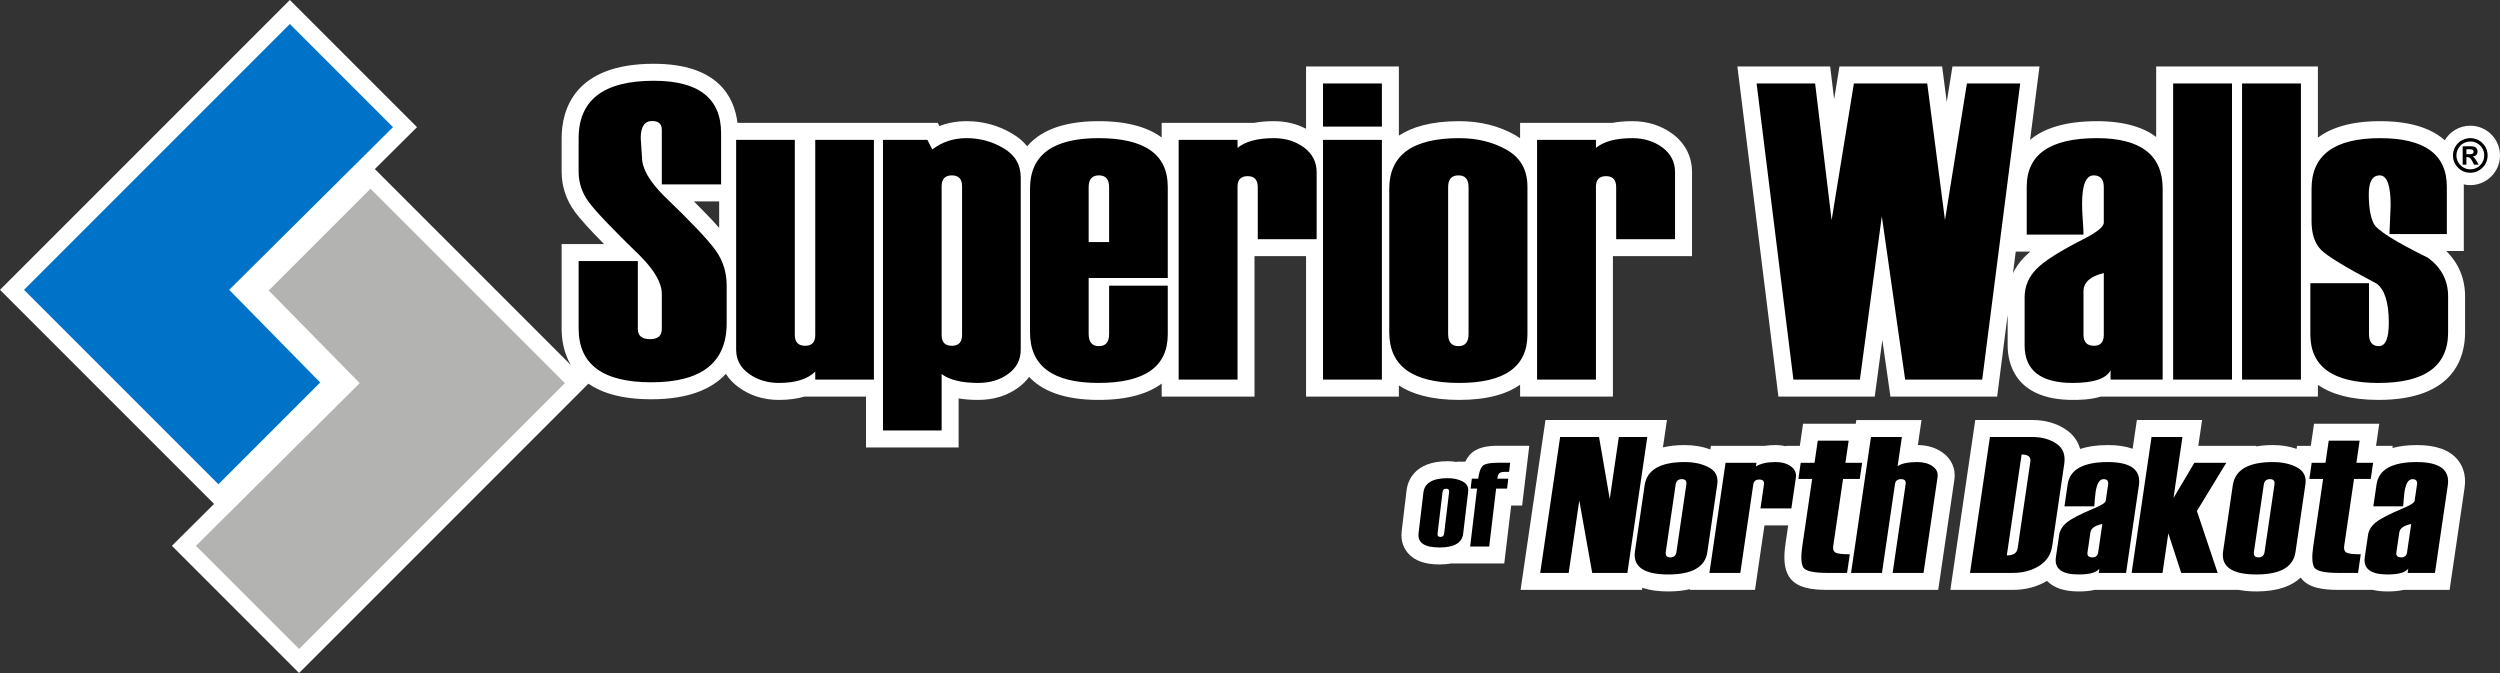
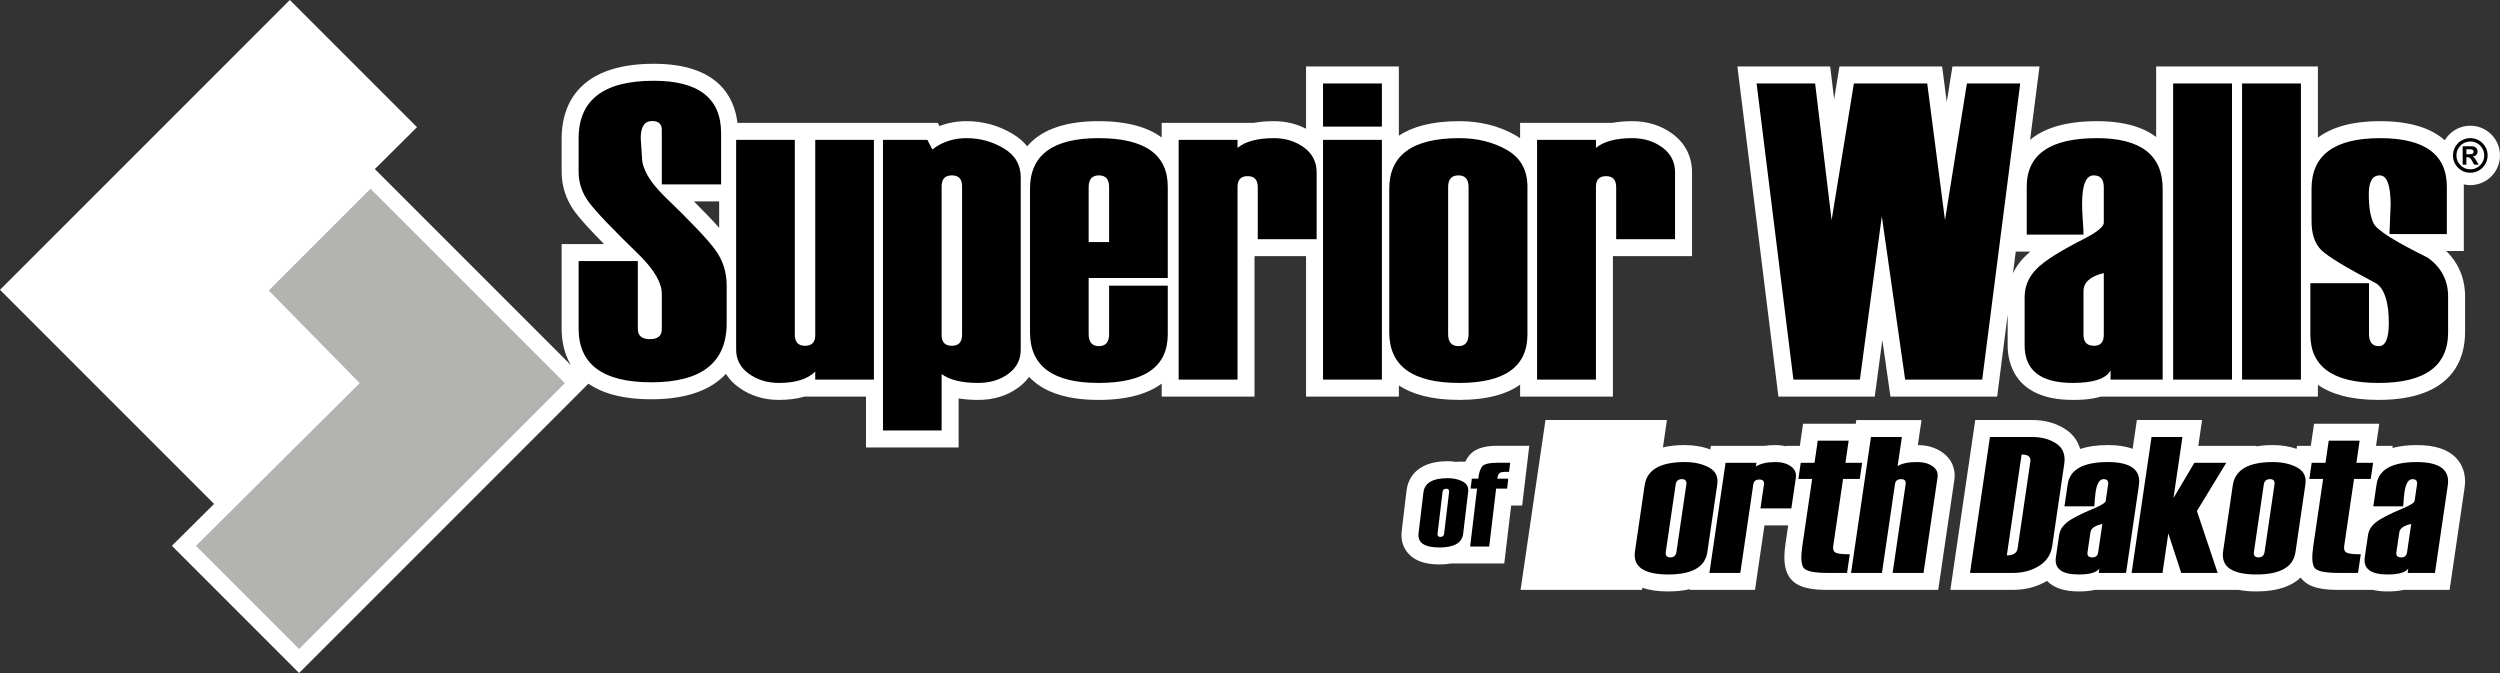
<svg xmlns="http://www.w3.org/2000/svg" id="b" width="589.065" height="158.576" viewBox="0 0 589.065 158.576">
  <rect x="0" y="0" width="589.065" height="158.576" fill="#333333" stroke="none" />
  <defs>
    <style>.d{fill:#0072c7;}.d,.e,.f,.g,.h{stroke-width:0px;}.d,.e,.h{fill-rule:evenodd;}.e{fill:#b3b3b2;}.g{fill:#fff;}</style>
  </defs>
  <g id="c">
    <path class="g" d="M582.065,29.621c-2.561,0-4.794,1.379-6.014,3.431-2.919-2.608-7.647-4.5-15.23-4.5-7.008,0-11.635,1.592-14.664,3.884V15.661h-38.11v16.607c-2.93-2.202-7.345-3.716-13.949-3.716-7.799,0-12.704,1.842-15.755,4.398l2.218-17.289h-20.514l-1.343,8.369-1.088-8.369h-24.19l-1.258,7.719-.932-7.719h-21.863l9.666,77.787h22.698l1.791-13.342,1.906,13.342h25.145l2.474-19.279v7.205c0,3.865,1.495,12.854,15.346,12.854,1.292,0,3.993,0,6.637-.78h51.121v-2.764c3.018,2.103,7.542,3.544,14.281,3.544,17.747,0,20.396-9.979,20.396-15.926v-8.473c0-4.182-1.528-7.831-4.447-10.685h4.149v-15.146c0-.18-.003-.364-.008-.551.495.111,1.007.174,1.536.174,3.866,0,7-3.134,7-7s-3.134-7-7-7ZM476.943,60.627c-1.11,1.142-1.993,2.405-2.635,3.76l.656-5.109h3.453c-.56.462-1.051.911-1.475,1.35Z" />
    <path class="g" d="M394.092,31.537c-2.699-1.98-5.888-2.985-9.477-2.985-1.723,0-3.291.132-4.716.398h-21.727v3.612c-.358-.249-.733-.487-1.124-.712-3.844-2.188-8.288-3.298-13.208-3.298-6.623,0-11.153,1.376-14.232,3.412V15.661h-21.871v14.683c-2.257-1.19-4.794-1.792-7.571-1.792-1.723,0-3.292.132-4.717.398h-21.726v3.447c-3.05-2.265-7.737-3.846-14.88-3.846-8.933,0-13.993,2.591-16.809,5.92-.919-1.14-2.088-2.134-3.495-2.964-3.29-1.962-6.919-2.957-10.787-2.957-2.288,0-4.427.388-6.399,1.158l-.388-.759h-47.199c-.724-6.058-4.582-13.921-19.722-13.921-18.888,0-21.708,11.01-21.708,17.572v7.841c0,3.479,1.062,6.682,3.149,9.507,1.186,1.618,3.448,4.118,6.842,7.557h-9.991v19.914c0,2.505.447,5.693,2.179,8.609l-46.191-46.191,9.938-9.873L68.296,0,0,68.295l50.44,50.441-9.937,9.872,29.966,29.968,68.171-68.171c3.176,2.186,7.884,3.674,14.822,3.674,9.065,0,14.438-2.574,17.575-5.992.759,1.213,1.784,2.29,3.061,3.205,2.689,1.948,5.86,2.937,9.424,2.937,2.246,0,4.256-.262,6.023-.78h14.506v11.977h21.821v-11.548c1.395.234,2.926.351,4.605.351,3.654,0,6.844-.982,9.48-2.92,1.002-.737,1.845-1.575,2.522-2.501,2.893,3.085,7.882,5.42,16.364,5.42,7.144,0,11.831-1.581,14.88-3.846v3.065h21.871l.001-33.09h12.143v33.09h21.871v-2.631c3.079,2.035,7.609,3.411,14.232,3.411,6.775,0,11.315-1.458,14.332-3.579v2.799h21.871l.001-33.09h18.638v-19.765c0-3.678-1.577-6.802-4.591-9.055ZM169.456,53.687c-1.5-1.7-3.48-3.773-5.955-6.237h5.955v6.237Z" />
    <path class="g" d="M457.641,106.573c-1.599-1.112-3.531-1.685-5.745-1.701l.865-5.901h-15.367l-.127.869h-12.414l-.764,5.216h-3.249l-.013.092c-.769-.165-1.569-.276-2.427-.276-.942,0-1.817.06-2.631.184h-12.64l-.126.86c-1.796-.688-3.812-1.044-6.026-1.044-1.995,0-3.695.201-5.148.547l.945-6.449h-28.621l-5.867,40.023h28.621l.072-.494c1.677.576,3.706.861,6.115.861,1.974,0,3.653-.201,5.087-.544l-.026.178h15.367l2.228-15.195h5.593l-.634,4.326c-.516,3.526-.281,5.877.77,7.64,1.717,2.846,5.582,3.229,9.138,3.229h26.075l3.804-25.945c.379-2.593-.662-4.954-2.853-6.476Z" />
    <path class="g" d="M578.975,108.193c-1.932-2.234-5.051-3.321-9.538-3.321-2.269,0-4.141.262-5.718.687l.074-.504h-3.939l.765-5.216h-15.367l-.765,5.216h-3.248l-.104.707c-1.684-.581-3.545-.891-5.578-.891-1.481,0-2.785.12-3.962.318l.082-.135h-13.7l.892-6.085h-15.367l-.993,6.775c-1.608-.582-3.546-.873-5.851-.873-2.663,0-4.803.346-6.526.914-.525-1.873-1.662-3.449-3.383-4.59-2.219-1.477-4.854-2.226-7.829-2.226h-13.497l-5.867,40.023h14.723c3.001,0,5.702-.715,8.05-2.115,1.64,1.661,4.08,2.482,7.461,2.482,1.122,0,2.454-.061,3.764-.366h33.958c1.242.236,2.617.366,4.164.366,5.312,0,8.503-1.437,10.424-3.271,1.81,2.545,5.502,2.905,8.914,2.905h8.058v-.001c1.034.243,2.195.367,3.498.367,1.122,0,2.454-.061,3.764-.366h10.861l3.528-24.067c.488-3.33-.68-5.5-1.746-6.733Z" />
    <path class="g" d="M360.341,105.036h-7.348c-2.264,0-5.078.253-6.764,2.226-.381.446-.703.95-.971,1.524h-2.013l-.009.071c-.677-.11-1.373-.185-2.107-.185-8.018,0-9.461,4.825-9.709,6.9l-1.144,9.578c-.306,2.562.666,4.267,1.535,5.246,1.555,1.75,3.964,2.602,7.367,2.602,1.024,0,1.934-.083,2.751-.226h12.512l1.63-13.648h2.584l1.683-14.09Z" />
-     <polygon class="f" points="383.45 134.994 375.164 134.994 372.121 117.93 369.62 134.994 362.914 134.994 367.608 102.97 376.776 102.97 379.298 117.572 381.439 102.97 388.145 102.97 383.45 134.994" />
    <path class="f" d="M395.021,130.015l2.322-15.844c.124-.847-.224-1.274-1.053-1.274-.847,0-1.337.427-1.461,1.274l-2.322,15.844c-.129.877.234,1.319,1.081,1.319.83,0,1.305-.442,1.433-1.319M385.243,129.885l2.278-15.539c.535-3.652,3.684-5.474,9.455-5.474,2.235,0,4.128.427,5.698,1.273,1.569.854,2.223,2.173,1.958,3.98l-2.342,15.981c-.513,3.5-3.582,5.253-9.196,5.253-5.772,0-8.386-1.822-7.851-5.474Z" />
    <path class="f" d="M422.089,119.798h-7.282l.825-5.627c.115-.785-.246-1.182-1.084-1.182s-1.313.381-1.424,1.136l-3.059,20.869h-7.282l3.802-25.939h7.282l-.128.869c1.072-.701,2.625-1.052,4.66-1.052,1.449,0,2.64.336,3.58,1.014.94.679,1.332,1.571,1.171,2.676l-1.061,7.236Z" />
    <path class="f" d="M435.217,134.994h-4.602c-3.283,0-5.193-.434-5.712-1.296-.519-.869-.598-2.531-.237-4.994l2.324-15.852h-3.248l.556-3.797h3.248l.764-5.215h7.282l-.764,5.215h3.938l-.556,3.797h-3.938l-2.319,15.821c-.112.762.075,1.274.551,1.54.486.259,1.602.389,3.357.389l-.644,4.392Z" />
    <path class="f" d="M453.235,134.994h-7.282l3.066-20.914c.115-.785-.237-1.182-1.067-1.182-.847,0-1.331.381-1.441,1.136l-3.072,20.96h-7.282l4.694-32.024h7.282l-1.006,6.862c.967-.64,2.516-.961,4.672-.961,1.432,0,2.615.328,3.558.984.943.656,1.339,1.525,1.179,2.615l-3.301,22.523Z" />
    <path class="f" d="M475.41,129.176l2.992-20.411c.164-1.121-.522-1.677-2.059-1.677l-3.487,23.789c1.537,0,2.388-.564,2.554-1.7M464.184,134.994l4.694-32.024h10.041c2.183,0,4.054.518,5.613,1.556,1.552,1.029,2.174,2.623,1.86,4.765l-2.841,19.382c-.293,1.998-1.314,3.546-3.075,4.659-1.76,1.106-3.824,1.662-6.199,1.662h-10.094Z" />
    <path class="f" d="M494.385,130.152l.98-6.687c-1.729.358-2.663,1.014-2.803,1.967l-.692,4.72c-.115.785.263,1.182,1.137,1.182.803,0,1.263-.397,1.378-1.182M500.957,134.994h-6.435l.147-1.006c-.684.915-2.314,1.372-4.881,1.372-3.973,0-5.765-1.357-5.367-4.071l.763-5.208c.17-1.159.799-2.173,1.895-3.042,1.087-.861,3.184-1.944,6.29-3.24,1.795-.748,2.729-1.342,2.793-1.784l.563-3.843c.124-.847-.233-1.274-1.071-1.274-.96,0-1.584,1.037-1.887,3.103-.055.373-.118.922-.173,1.654-.037.732-.083,1.281-.138,1.655h-7.02l.76-5.185c.513-3.5,3.669-5.253,9.458-5.253,5.422,0,7.862,1.823,7.326,5.474l-3.026,20.648Z" />
    <polygon class="f" points="522.538 134.994 513.955 134.994 510.912 125.669 509.545 134.994 502.263 134.994 506.957 102.97 514.239 102.97 512.132 117.343 517.041 109.055 524.558 109.055 517.647 120.408 522.538 134.994" />
    <path class="f" d="M533.602,130.015l2.322-15.844c.124-.847-.224-1.274-1.053-1.274-.847,0-1.337.427-1.462,1.274l-2.322,15.844c-.129.877.234,1.319,1.081,1.319.83,0,1.305-.442,1.433-1.319M523.824,129.885l2.278-15.539c.535-3.652,3.684-5.474,9.455-5.474,2.235,0,4.128.427,5.698,1.273,1.569.854,2.223,2.173,1.958,3.98l-2.342,15.981c-.513,3.5-3.582,5.253-9.196,5.253-5.771,0-8.386-1.822-7.85-5.474Z" />
    <path class="f" d="M555.614,134.994h-4.602c-3.283,0-5.193-.434-5.713-1.296-.519-.869-.598-2.531-.237-4.994l2.323-15.852h-3.248l.557-3.797h3.248l.765-5.215h7.282l-.764,5.215h3.938l-.557,3.797h-3.938l-2.319,15.821c-.112.762.075,1.274.552,1.54.486.259,1.602.389,3.357.389l-.644,4.392Z" />
    <path class="f" d="M567.164,130.152l.98-6.687c-1.729.358-2.664,1.014-2.803,1.967l-.692,4.72c-.115.785.264,1.182,1.137,1.182.804,0,1.263-.397,1.378-1.182M573.736,134.994h-6.435l.148-1.006c-.684.915-2.314,1.372-4.881,1.372-3.973,0-5.765-1.357-5.367-4.071l.763-5.208c.17-1.159.799-2.173,1.895-3.042,1.087-.861,3.184-1.944,6.29-3.24,1.795-.748,2.729-1.342,2.794-1.784l.563-3.843c.124-.847-.233-1.274-1.071-1.274-.96,0-1.584,1.037-1.887,3.103-.055.373-.118.922-.173,1.654-.037.732-.083,1.281-.138,1.655h-7.02l.76-5.185c.513-3.5,3.669-5.253,9.458-5.253,5.422,0,7.862,1.823,7.327,5.474l-3.027,20.648Z" />
    <path class="f" d="M340.279,125.705l1.166-9.765c.062-.522-.16-.785-.67-.785-.521,0-.817.263-.879.785l-1.166,9.765c-.065.54.167.813.688.813.511,0,.797-.273.862-.813M334.25,125.624l1.144-9.577c.269-2.251,2.179-3.375,5.737-3.375,1.378,0,2.551.263,3.533.785.981.525,1.406,1.339,1.273,2.453l-1.177,9.85c-.258,2.158-2.12,3.238-5.58,3.238-3.558,0-5.199-1.123-4.931-3.374Z" />
    <path class="f" d="M355.108,115.126h-2.584l-1.63,13.648h-4.488l1.63-13.648h-1.518l.28-2.34h1.518c.167-1.401.488-2.378.958-2.929.469-.549,1.713-.822,3.72-.822h2.842l-.256,2.143h-.867c-.764,0-1.258.127-1.476.376-.219.254-.365.663-.433,1.232h2.584l-.279,2.34Z" />
-     <polygon class="d" points="68.296 5.657 92.596 29.957 54.005 68.296 75.445 90.125 51.465 114.104 5.657 68.296 68.296 5.657" />
    <polygon class="e" points="70.469 152.919 46.169 128.618 84.761 90.279 63.321 68.45 87.3 44.471 133.108 90.279 70.469 152.919" />
    <path class="h" d="M544.376,66.723h13.822v11.978c0,1.909.78,2.857,2.326,2.857,1.561,0,2.342-1.827,2.342-5.498,0-4.768-.964-7.842-2.874-9.236-7.226-3.804-11.595-6.445-13.09-7.957-1.495-1.512-2.242-3.771-2.242-6.794v-7.592c0-7.958,5.398-11.928,16.163-11.928,10.482,0,15.716,3.821,15.716,11.446v11.146h-13.523l.282-6.778c0-4.701-.847-7.043-2.574-7.043-1.711,0-2.575,1.462-2.575,4.419,0,3.057.383,5.35,1.146,6.912.765,1.561,5,4.235,12.725,8.04,3.207,2.293,4.818,5.349,4.818,9.136v8.473c0,7.957-5.465,11.927-16.396,11.927-10.714,0-16.063-3.82-16.063-11.446v-12.06ZM542.158,89.448h-13.871V19.661h13.871v69.787ZM525.918,89.448h-13.871V19.661h13.871v69.787ZM495.709,78.883h0v-14.552c-3.19.781-4.785,2.209-4.785,4.286v10.266c0,1.727.831,2.592,2.492,2.592,1.528,0,2.293-.865,2.293-2.592ZM509.579,89.448h-12.276v-2.192c-1.03,1.976-4.003,2.973-8.904,2.973-7.558,0-11.346-2.957-11.346-8.854v-11.345c0-2.525.93-4.734,2.757-6.612,1.828-1.893,5.532-4.235,11.08-7.059,3.206-1.628,4.818-2.924,4.818-3.905v-8.356c0-1.86-.798-2.775-2.393-2.775-1.811,0-2.724,2.243-2.724,6.762,0,.813.05,2.01.149,3.604.133,1.578.183,2.791.183,3.589h-13.373v-11.279c0-7.625,5.515-11.446,16.546-11.446,10.316,0,15.482,3.97,15.482,11.928v44.968ZM476.014,19.661h0l-8.954,69.787h-18.157l-5.499-38.489-5.166,38.489h-15.665l-8.672-69.787h13.788l3.888,32.21,5.249-32.21h17.276l4.186,32.21,5.167-32.21h12.558ZM394.683,56.357h-13.871v-12.26c0-1.727-.798-2.591-2.376-2.591-1.595,0-2.392.831-2.392,2.492v45.45h-13.871v-56.497h13.871v1.894c1.861-1.528,4.702-2.292,8.572-2.292,2.757,0,5.117.748,7.109,2.21,1.977,1.478,2.958,3.421,2.958,5.83v15.765ZM346.034,78.7h0v-34.603c0-1.86-.798-2.775-2.376-2.775-1.628,0-2.442.914-2.442,2.775v34.603c0,1.909.814,2.857,2.442,2.857,1.578,0,2.376-.947,2.376-2.857ZM327.345,78.302h0v-33.822c0-7.958,5.499-11.928,16.495-11.928,4.253,0,7.991.93,11.23,2.774,3.223,1.86,4.834,4.734,4.834,8.672v34.784c0,7.625-5.349,11.446-16.064,11.446-10.997,0-16.495-3.97-16.495-11.927ZM325.608,89.448h-13.871v-56.497h13.871v56.497ZM325.608,29.828h-13.871v-10.167h13.871v10.167ZM310.233,56.357h-13.871v-12.26c0-1.727-.798-2.591-2.375-2.591-1.595,0-2.392.831-2.392,2.492v45.45h-13.871v-56.497h13.871v1.894c1.861-1.528,4.702-2.292,8.572-2.292,2.757,0,5.116.748,7.109,2.21,1.977,1.478,2.958,3.421,2.958,5.83v15.765ZM261.335,57.038h0v-12.941c0-1.86-.798-2.775-2.392-2.775-1.612,0-2.426.914-2.426,2.775v12.941h4.817ZM275.156,65.51h-18.639v13.19c0,1.909.814,2.857,2.426,2.857,1.594,0,2.392-.947,2.392-2.857v-11.396h13.821v11.478c0,7.625-5.432,11.446-16.313,11.446-10.765,0-16.147-3.97-16.147-11.927v-33.822c0-7.958,5.382-11.928,16.147-11.928,10.881,0,16.313,3.821,16.313,11.446v21.512ZM226.689,78.883h0v-34.984c0-1.728-.797-2.575-2.392-2.575-1.611,0-2.425.848-2.425,2.575v35.084c0,1.661.814,2.492,2.425,2.492,1.595,0,2.392-.865,2.392-2.592ZM221.872,88.135h0v13.29h-13.821V32.95h10.466l1.162,2.276c2.276-1.777,4.967-2.675,8.073-2.675,3.156,0,6.063.797,8.738,2.392,2.675,1.578,4.02,3.87,4.02,6.86v40.583c0,2.376-.98,4.269-2.923,5.698-1.944,1.428-4.319,2.143-7.111,2.143-3.854,0-6.727-.698-8.605-2.093ZM205.916,89.448h-13.822v-1.893c-1.794,1.777-4.634,2.674-8.572,2.674-2.724,0-5.083-.731-7.077-2.176-1.993-1.429-2.99-3.322-2.99-5.665v-49.437h13.822v45.932c0,1.727.814,2.592,2.425,2.592,1.595,0,2.392-.831,2.392-2.492v-46.032h13.822v56.497ZM136.336,61.507h13.954v16.014c0,1.594.963,2.392,2.874,2.392,1.861,0,2.774-.797,2.774-2.392v-8.273c0-2.525-1.678-5.499-5.049-8.904-6.529-6.33-10.582-10.582-12.177-12.758-1.595-2.159-2.375-4.551-2.375-7.143v-7.841c0-9.053,5.897-13.572,17.708-13.572,10.582,0,15.864,4.12,15.864,12.359v12.06h-13.971v-12.841c0-1.396-.763-2.094-2.275-2.094-1.794,0-2.692,1.346-2.692,4.037l.299,4.535c0,2.591,1.728,5.614,5.166,9.053,6.38,6.13,10.449,10.416,12.177,12.841,1.744,2.426,2.608,5.2,2.608,8.274v8.904c0,9.285-5.914,13.92-17.758,13.92-11.429,0-17.126-4.219-17.126-12.658v-15.914Z" />
    <path class="h" d="M581.144,36.34h.713c.36,0,.615-.047.766-.142.15-.095.225-.247.225-.46,0-.193-.075-.336-.223-.432-.149-.096-.374-.143-.677-.143h-.803v1.178ZM580.27,38.798h.874v-1.772h.229c.265,0,.481.074.647.225.166.151.356.435.573.849l.362.698h1.081l-.507-.867c-.228-.384-.393-.634-.498-.749-.104-.116-.245-.207-.424-.275.391-.071.683-.207.876-.41.194-.202.291-.469.291-.803,0-.344-.115-.634-.345-.87-.231-.236-.6-.354-1.109-.354h-2.05v4.329ZM582.16,33.335h0c-.999,0-1.812.331-2.433.991-.62.66-.93,1.425-.93,2.295,0,.902.321,1.674.963,2.316.644.643,1.414.965,2.316.965.899,0,1.669-.321,2.312-.965.641-.642.963-1.414.963-2.316,0-.621-.162-1.194-.483-1.717-.324-.524-.74-.916-1.247-1.176-.507-.262-.994-.393-1.459-.393ZM581.958,32.543c1.218,0,2.219.403,3.006,1.214.785.809,1.179,1.763,1.179,2.864,0,1.121-.4,2.081-1.197,2.881-.8.798-1.759,1.198-2.881,1.198-1.129,0-2.092-.398-2.886-1.196-.796-.796-1.194-1.757-1.194-2.882,0-.792.211-1.519.632-2.18.42-.662.947-1.143,1.577-1.445.632-.302,1.22-.452,1.763-.452Z" />
  </g>
</svg>